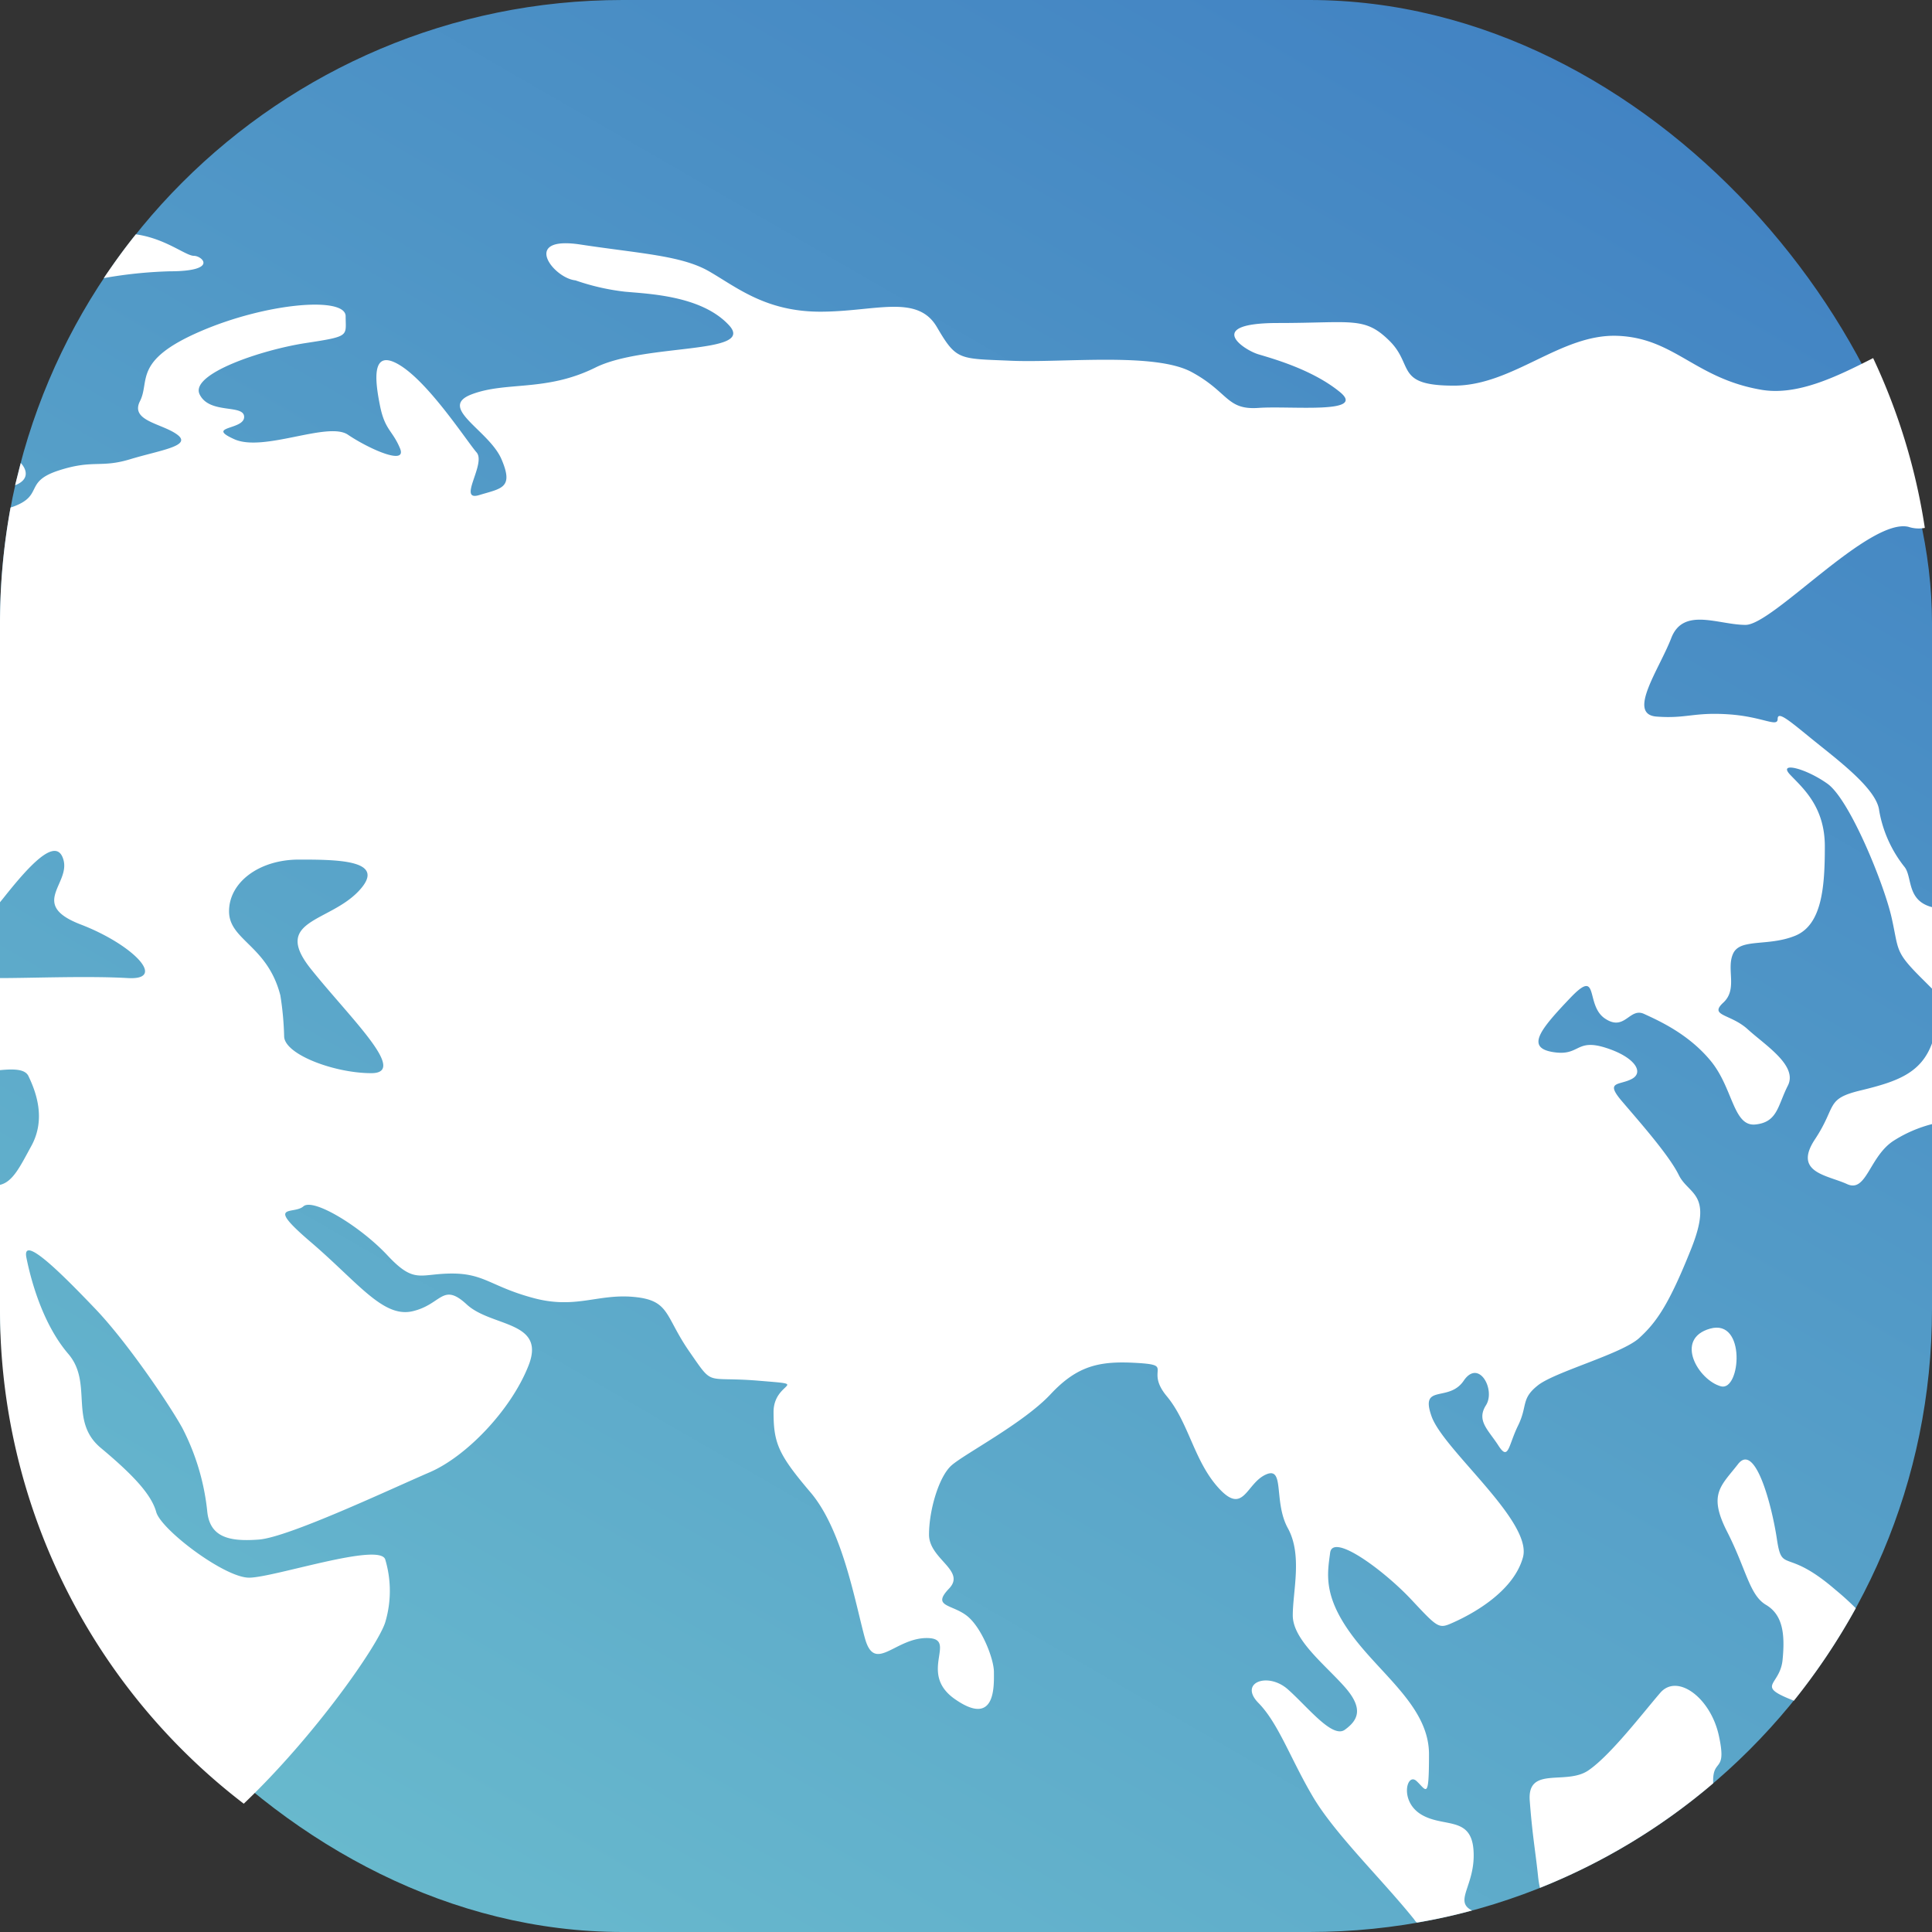
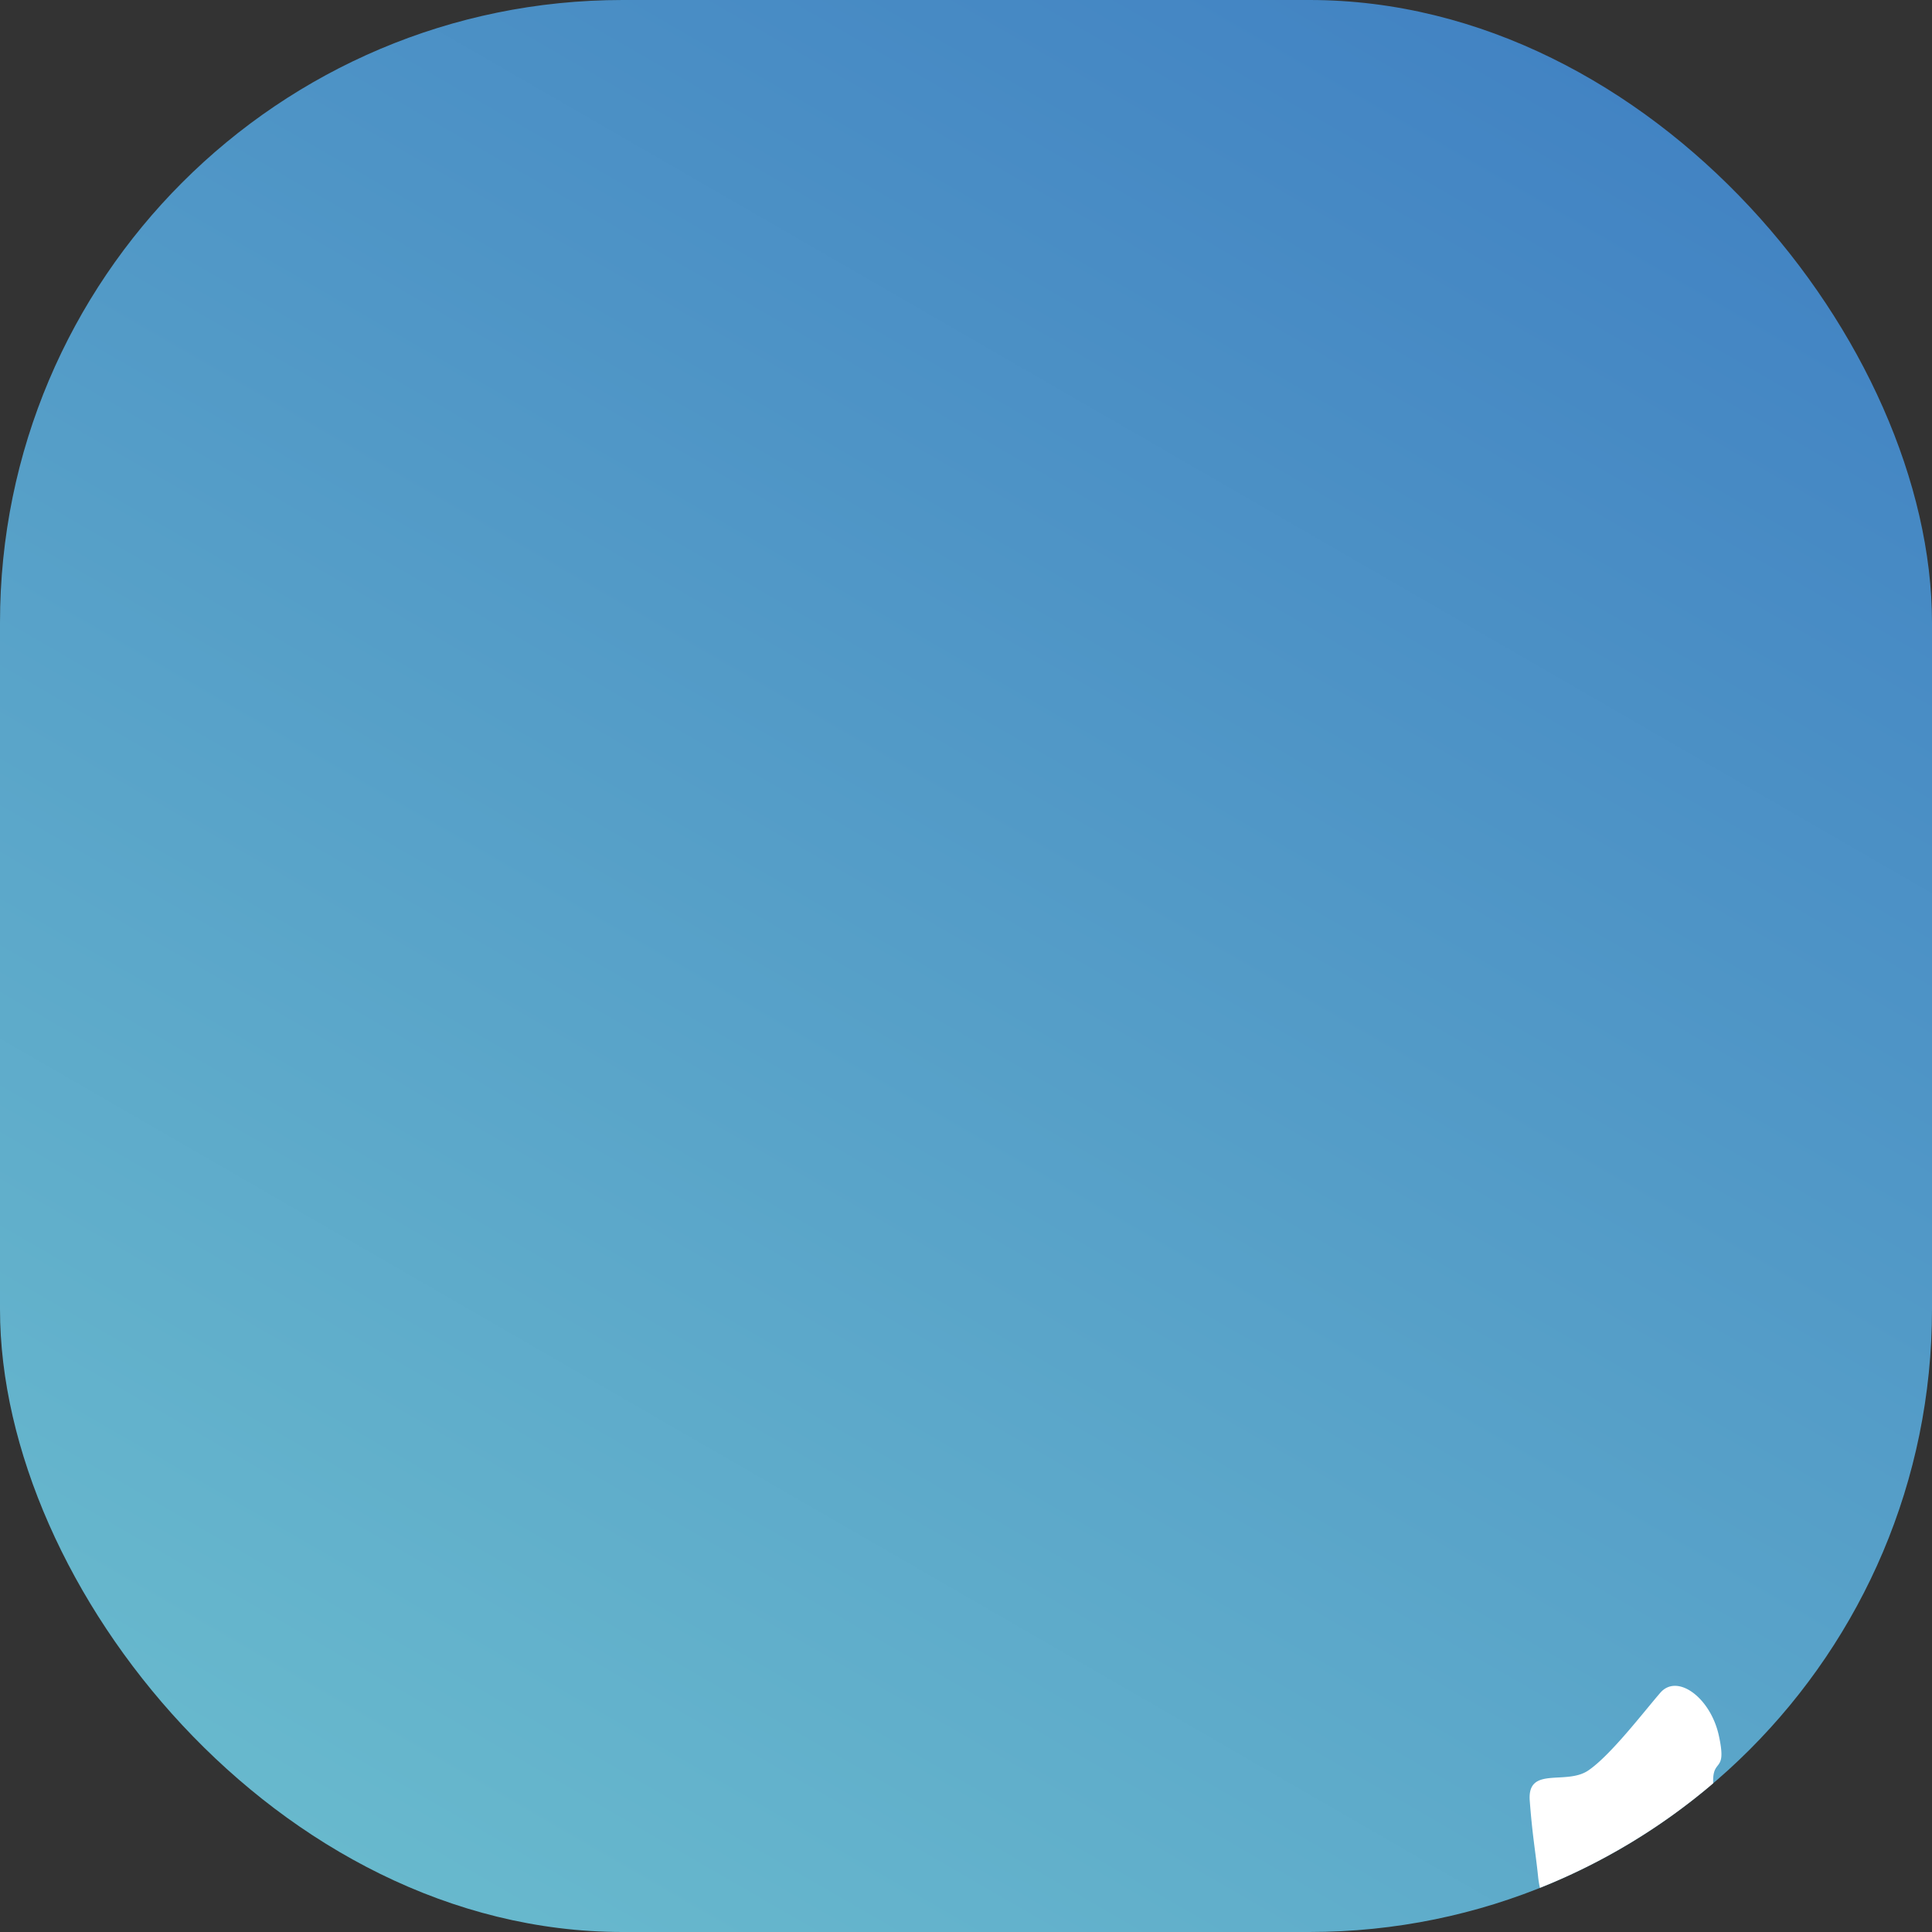
<svg xmlns="http://www.w3.org/2000/svg" id="Слой_1" data-name="Слой 1" viewBox="0 0 512 512">
  <rect x="0" y="0" width="512" height="512" fill="#333333" stroke="none" />
  <defs>
    <style>.cls-1{fill:url(#Безымянный_градиент_15);}.cls-2{fill:#fff;}.cls-3{fill:none;}</style>
    <linearGradient id="Безымянный_градиент_15" x1="111.33" y1="506.57" x2="400.67" y2="5.43" gradientTransform="translate(512 512) rotate(-180)" gradientUnits="userSpaceOnUse">
      <stop offset="0" stop-color="#68b9cd" />
      <stop offset="1" stop-color="#4283c3" />
    </linearGradient>
  </defs>
  <rect class="cls-1" width="512" height="512" rx="165" transform="translate(512 512) rotate(180)" />
-   <path class="cls-2" d="M44.9,71.9a118.1,118.1,0,0,0-17.4,1.8c2.7-4,5.5-7.9,8.5-11.6,7.9,1.1,13.2,5.7,15.4,5.7S58,71.9,44.9,71.9Z" />
-   <path class="cls-2" d="M5.5,122.7,4,128.6C7.9,127.1,7.1,124.4,5.5,122.7ZM493.4,288.9c-9.8,2.3-6.5,4.1-12.4,13s3.3,9.5,8.5,11.9,5.9-7.5,12.5-11.6a35.1,35.1,0,0,1,10-4.3V276.5C509.1,284.4,502.8,286.6,493.4,288.9Zm11.2-59.3a33.1,33.1,0,0,1-6.6-14.8c-.6-5.4-9.8-12.5-16.4-17.8s-10.5-8.9-10.5-6.5-3.9-.6-13.1-1.2-11.1,1.2-19,.6.7-12.5,3.9-20.8,12.5-3.5,19.7-3.5,32.6-28.3,43.1-26a8.7,8.7,0,0,0,4.4.3,163.2,163.2,0,0,0-13.7-45c-9.8,5-20.1,10-29.6,8.4-17.6-3-23-13.7-38.1-14.3s-27.7,13.2-43.4,13.2-10.5-5.4-17.1-11.9-9.8-4.7-29.5-4.7-9.2,7.1-5.2,8.3,14.4,4.1,21.6,10-13.1,3.6-21.6,4.2-7.9-4.2-17.7-9.5-34.1-2.4-47.9-3-14.4,0-19.6-8.9-16.4-4.1-30.9-4.1-22.2-6.5-29.5-10.7-18.3-4.7-34.1-7.1-7.2,8.9-1.3,9.5a60.7,60.7,0,0,0,13.1,3c6.6.6,20.4,1.1,27.6,8.9s-22.3,4.7-35.4,11.2-23.6,3.6-32.8,7.1,4.6,9.5,7.9,17.2,0,7.7-5.9,9.5,1.9-8.3-.7-11.3S113.8,101.6,106,96.8s-6.6,4.2-5.3,10.7,3.3,6.5,5.3,11.3-8.5,0-13.8-3.6-22.3,4.7-30.1,1.2,2.6-2.4,2.6-5.9-9.2-.6-11.8-6S69.3,92.7,81.1,90.9s10.5-1.8,10.5-7.1-21-3.6-38.7,4.1S39.8,101,37.1,106.3s5.9,5.9,9.9,8.9-4.6,4.1-12.5,6.5-9.8,0-19,3-3.9,6.5-11.8,9.5l-.9.3A170.4,170.4,0,0,0,0,165v74.1L.9,238c6.5-8.2,14-16.7,15.9-10.2S7.6,239.7,21.4,245s23,14.8,12.5,14.2-25.2,0-33.9,0v24.4c4.1-.4,6.8-.2,7.6,1.7,2,4.2,4.6,11.3.7,18.4-3,5.5-4.9,9.5-8.3,10.3v33A164.8,164.8,0,0,0,64.6,478c19.1-18.2,35.7-42.2,37.5-48.1a29.1,29.1,0,0,0,0-16.6c-1.4-4.7-29.6,4.8-36.1,4.8s-23.3-12.7-24.6-17.4-6.2-9.9-14.7-17-2-17.2-8.6-24.9S8.3,339.8,7,333.3s9.8,4.7,18.3,13.6,19.7,25.5,23,31.5a62,62,0,0,1,6.6,21.9c.6,7.1,5.8,8.3,13.7,7.7s35.4-13.6,45.2-17.8,21.7-16.6,26.3-28.4-9.9-10.1-16.4-16.1-6.6,0-14.4,1.8-14.5-7.7-26.9-18.3-4.6-7.2-2-9.5,15.1,5.3,22.3,13,8.5,4.8,17.1,4.8,10.4,3.5,21.6,6.5,17-1.2,26.6-.3,8.1,5,14.7,14.5,3.9,6.5,18.3,7.7,4,0,4,8.3,1.3,11.3,9.8,21.3,11.8,29.1,14.4,38.6,7.9,0,16.4,0-2.4,9,7.2,16c11.2,8,10.6-3.5,10.6-7s-3.3-12-7.3-15-9.2-2.3-4.6-7.1-5.3-7.8-5.3-14.3,2.6-15.3,5.9-18.3,19.1-11.2,26.3-18.9,13.1-8.9,23-8.3,1.9,1.7,7.8,8.8,7.2,17.2,13.8,24.4,7.2-1.2,12.4-3.6,2,7.1,5.9,14.2,1.3,16.6,1.3,23.1,8.6,13.1,13.8,19,3.3,8.9,0,11.3-9.8-6-15.1-10.7-13.1-1.8-7.8,3.6,8.5,14.8,14.4,24.8,18.4,22,26.9,32.6a2.7,2.7,0,0,0,.7.8,146.2,146.2,0,0,0,14.6-3.2c-5-2.5,1-6.7.4-15.9s-7.9-6-13.8-9.5-3.9-11.3-1.3-8.9,3.3,5.3,3.3-7.1-12.4-20.8-20.3-31.4-6.6-16.6-5.9-22,14.4,4.8,21.6,12.5,7.2,7.7,11.2,5.9,15.7-7.7,18.3-17.2-21-28.4-24.2-37.3,4.5-3.6,8.5-9.5,8.5,2.4,5.9,6.5.6,6.5,3.3,10.7,2.6,0,5.2-5.3.7-7.1,5.3-10.7,22.2-8.3,26.8-12.5,7.9-8.9,13.8-23.7-.7-14.2-3.3-19.5-10.5-14.2-15.1-19.6-.6-4.1,2.7-5.9.6-5.9-7.2-8.3-6.6,2.4-13.8,1.2-3.3-6,4.6-14.3,3.9,1.8,9.2,5.4,6.5-3,10.4-1.2,11.8,5.3,17.7,12.5,5.9,17.4,11.8,16.8,5.9-5,8.6-10.3-6-10.7-10.6-14.9-10.4-3.5-6.5-7.1.7-8.9,2.6-13,9.2-1.8,16.4-4.7,7.9-13.1,7.9-23.7-5.9-15.5-9.2-19,4-1.8,9.9,2.4,15,26.6,17,35.5.7,8.9,8.5,16.6L512,262V240.4C505.1,238.6,506.9,232.2,504.6,229.6ZM98.4,284.4c-9.8,0-23.1-5-23.1-9.8a81.1,81.1,0,0,0-1-10.8c-3.4-13.3-13.6-14.6-13.6-22.3s8-13.7,18.5-13.7,23.7.1,15.8,8.4-23,7.6-12.6,20.6S108.3,284.4,98.4,284.4Z" />
-   <path class="cls-2" d="M456.1,367.4c5.2,1.3,6.7-18-2.9-15.3S450.1,365.8,456.1,367.4Z" />
-   <path class="cls-2" d="M491.8,426.2a171.5,171.5,0,0,1-16.4,24.5c-10.5-4.1-3.7-3.8-3-10.8s0-12-4.4-14.6-5.2-9.4-10.3-19.4-1.6-12.1,2.9-17.9,8.9,10.6,10.3,19.9,2.3,2,15.5,13.4A72.9,72.9,0,0,1,491.8,426.2Z" />
  <path class="cls-2" d="M454,471.9v.7a164.9,164.9,0,0,1-45.9,27.7,25.1,25.1,0,0,1-.5-3.1c-.7-6.7-1.5-10.7-2.2-20s9.6-4,15.5-8,14.6-15.4,19.1-20.6,13.3,1.3,15.5,11.3S454,465.9,454,471.9Z" />
-   <path class="cls-3" d="M512,165V347a164.1,164.1,0,0,1-20.2,79.2A163.6,163.6,0,0,1,454,472.6a164.9,164.9,0,0,1-45.9,27.7,160.1,160.1,0,0,1-32.6,9.2A158.2,158.2,0,0,1,347,512H165A164.9,164.9,0,0,1,0,347V165a170.4,170.4,0,0,1,2.8-30.5L4,128.6l1.5-5.9h0a165.7,165.7,0,0,1,22-49c2.7-4,5.5-7.9,8.5-11.6A164.7,164.7,0,0,1,165,0H347A165,165,0,0,1,510.1,139.9,160.4,160.4,0,0,1,512,165Z" />
</svg>